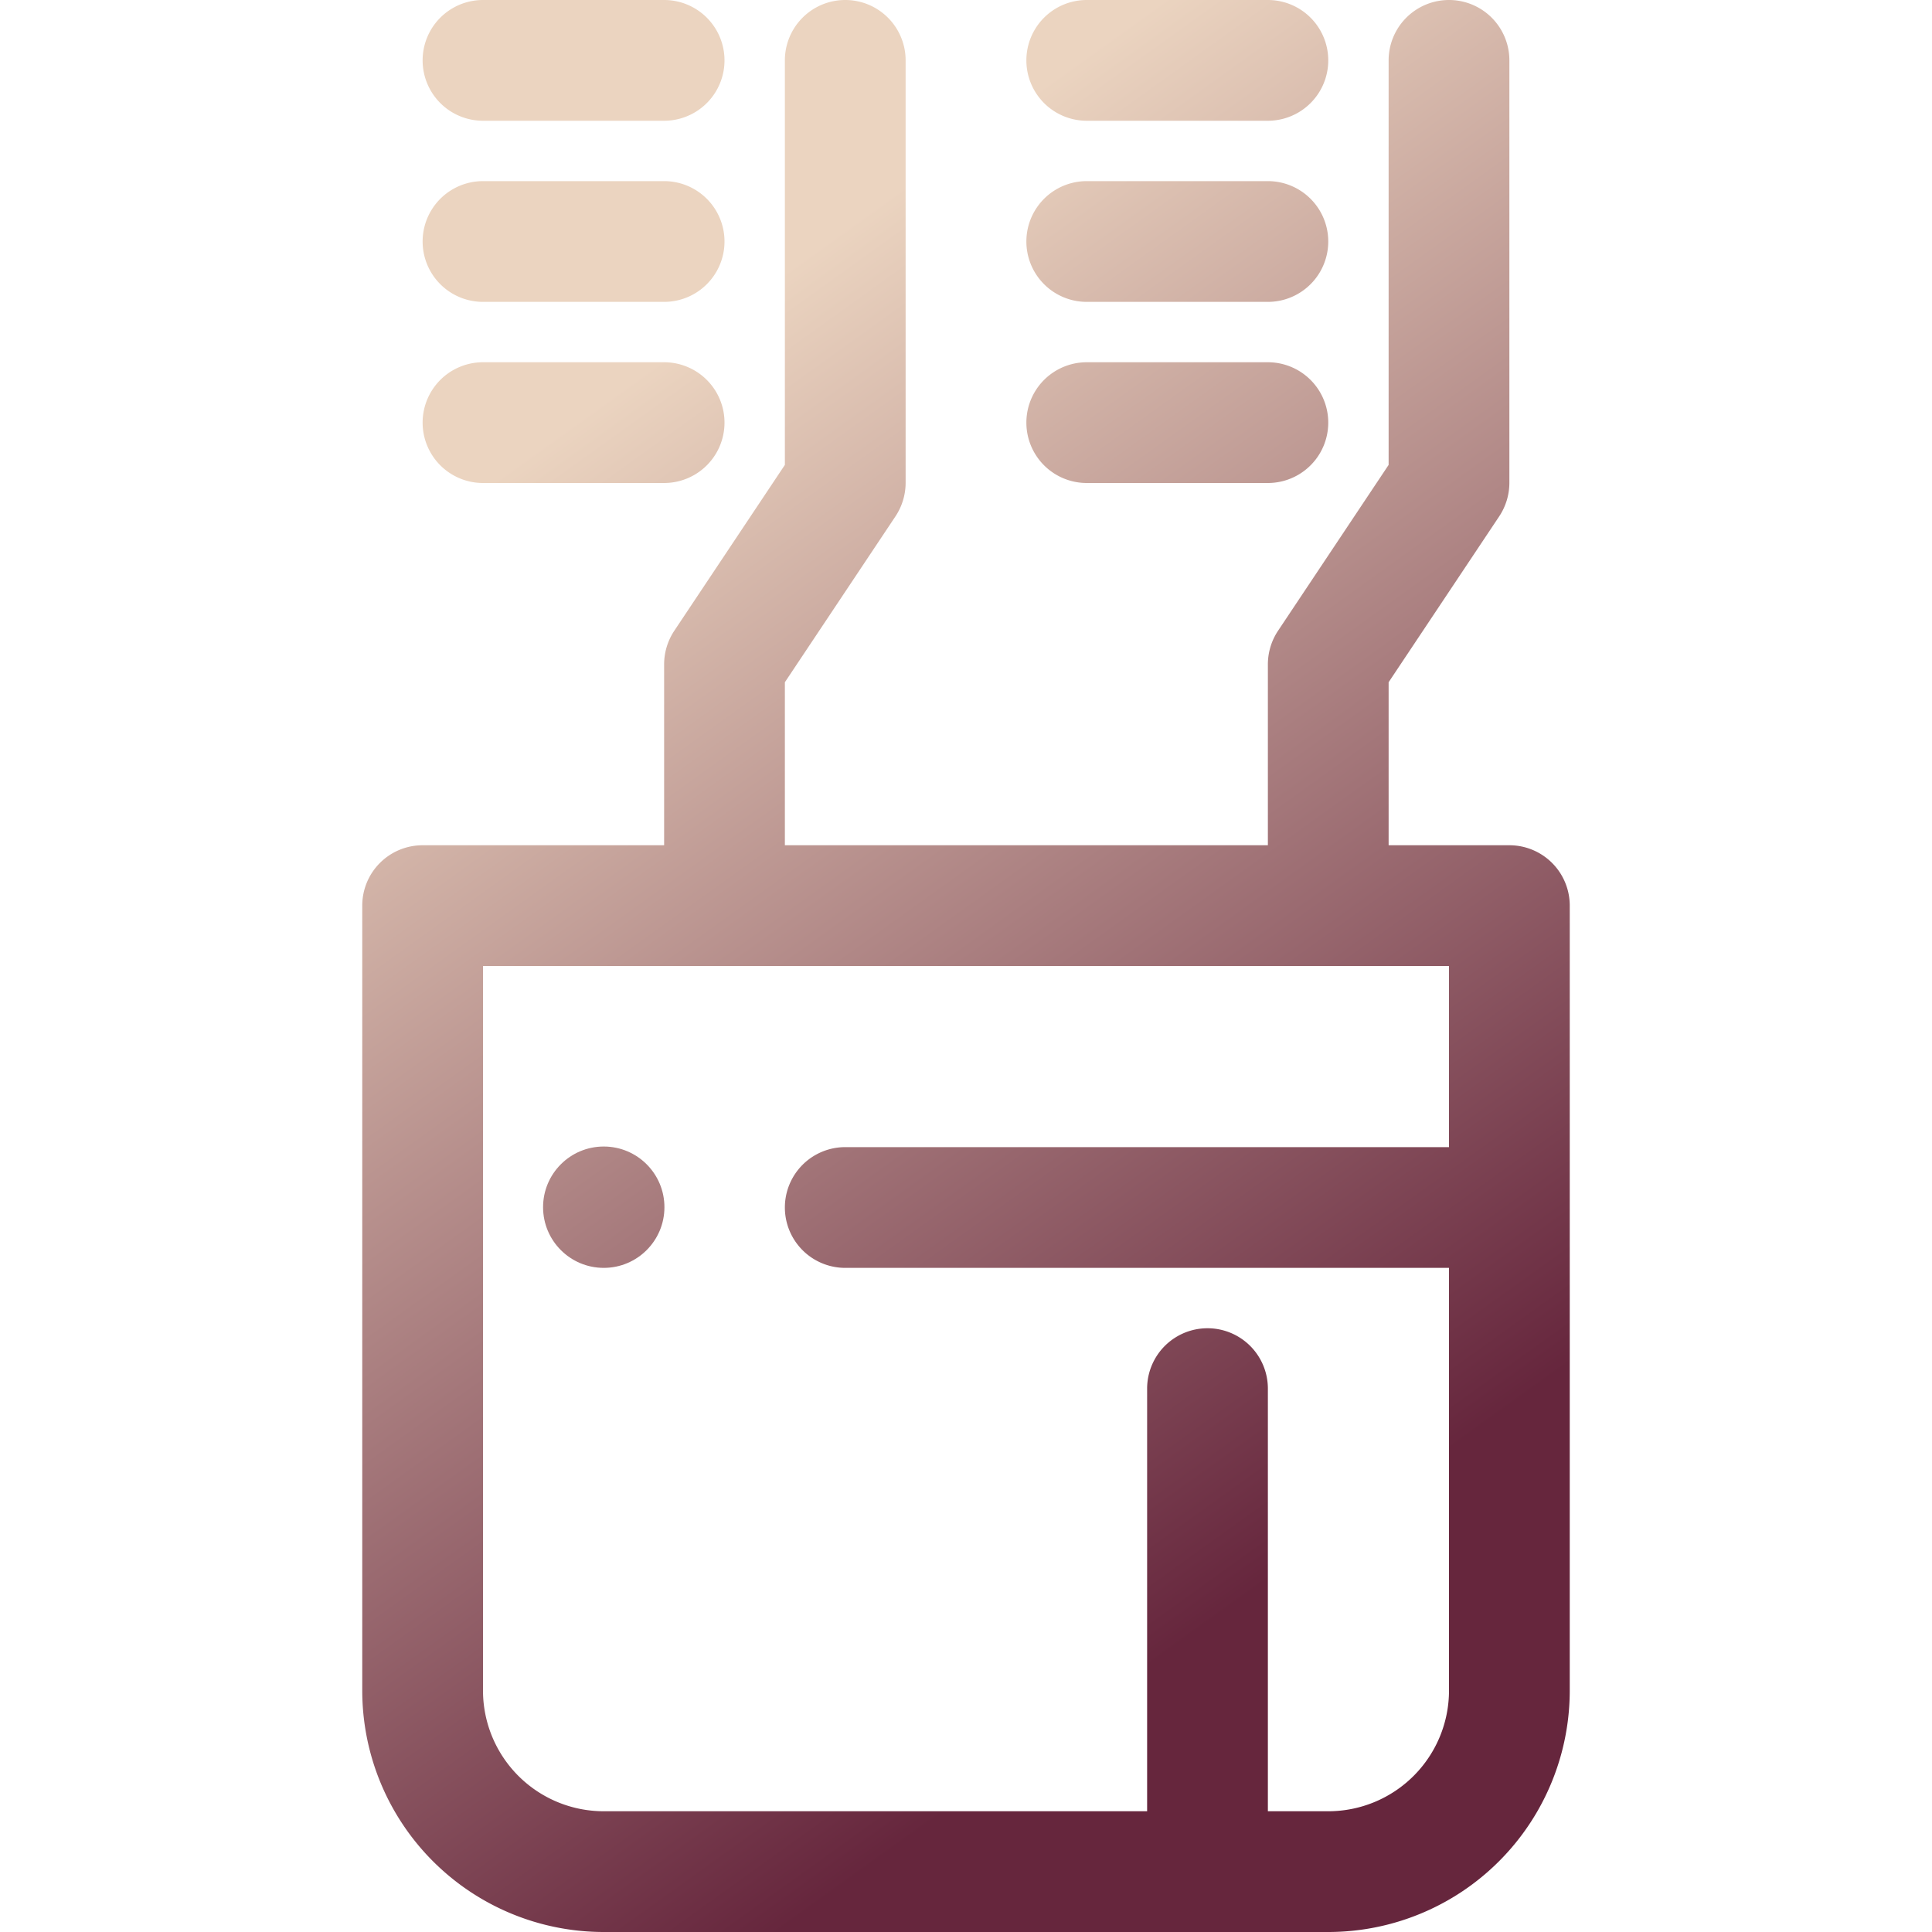
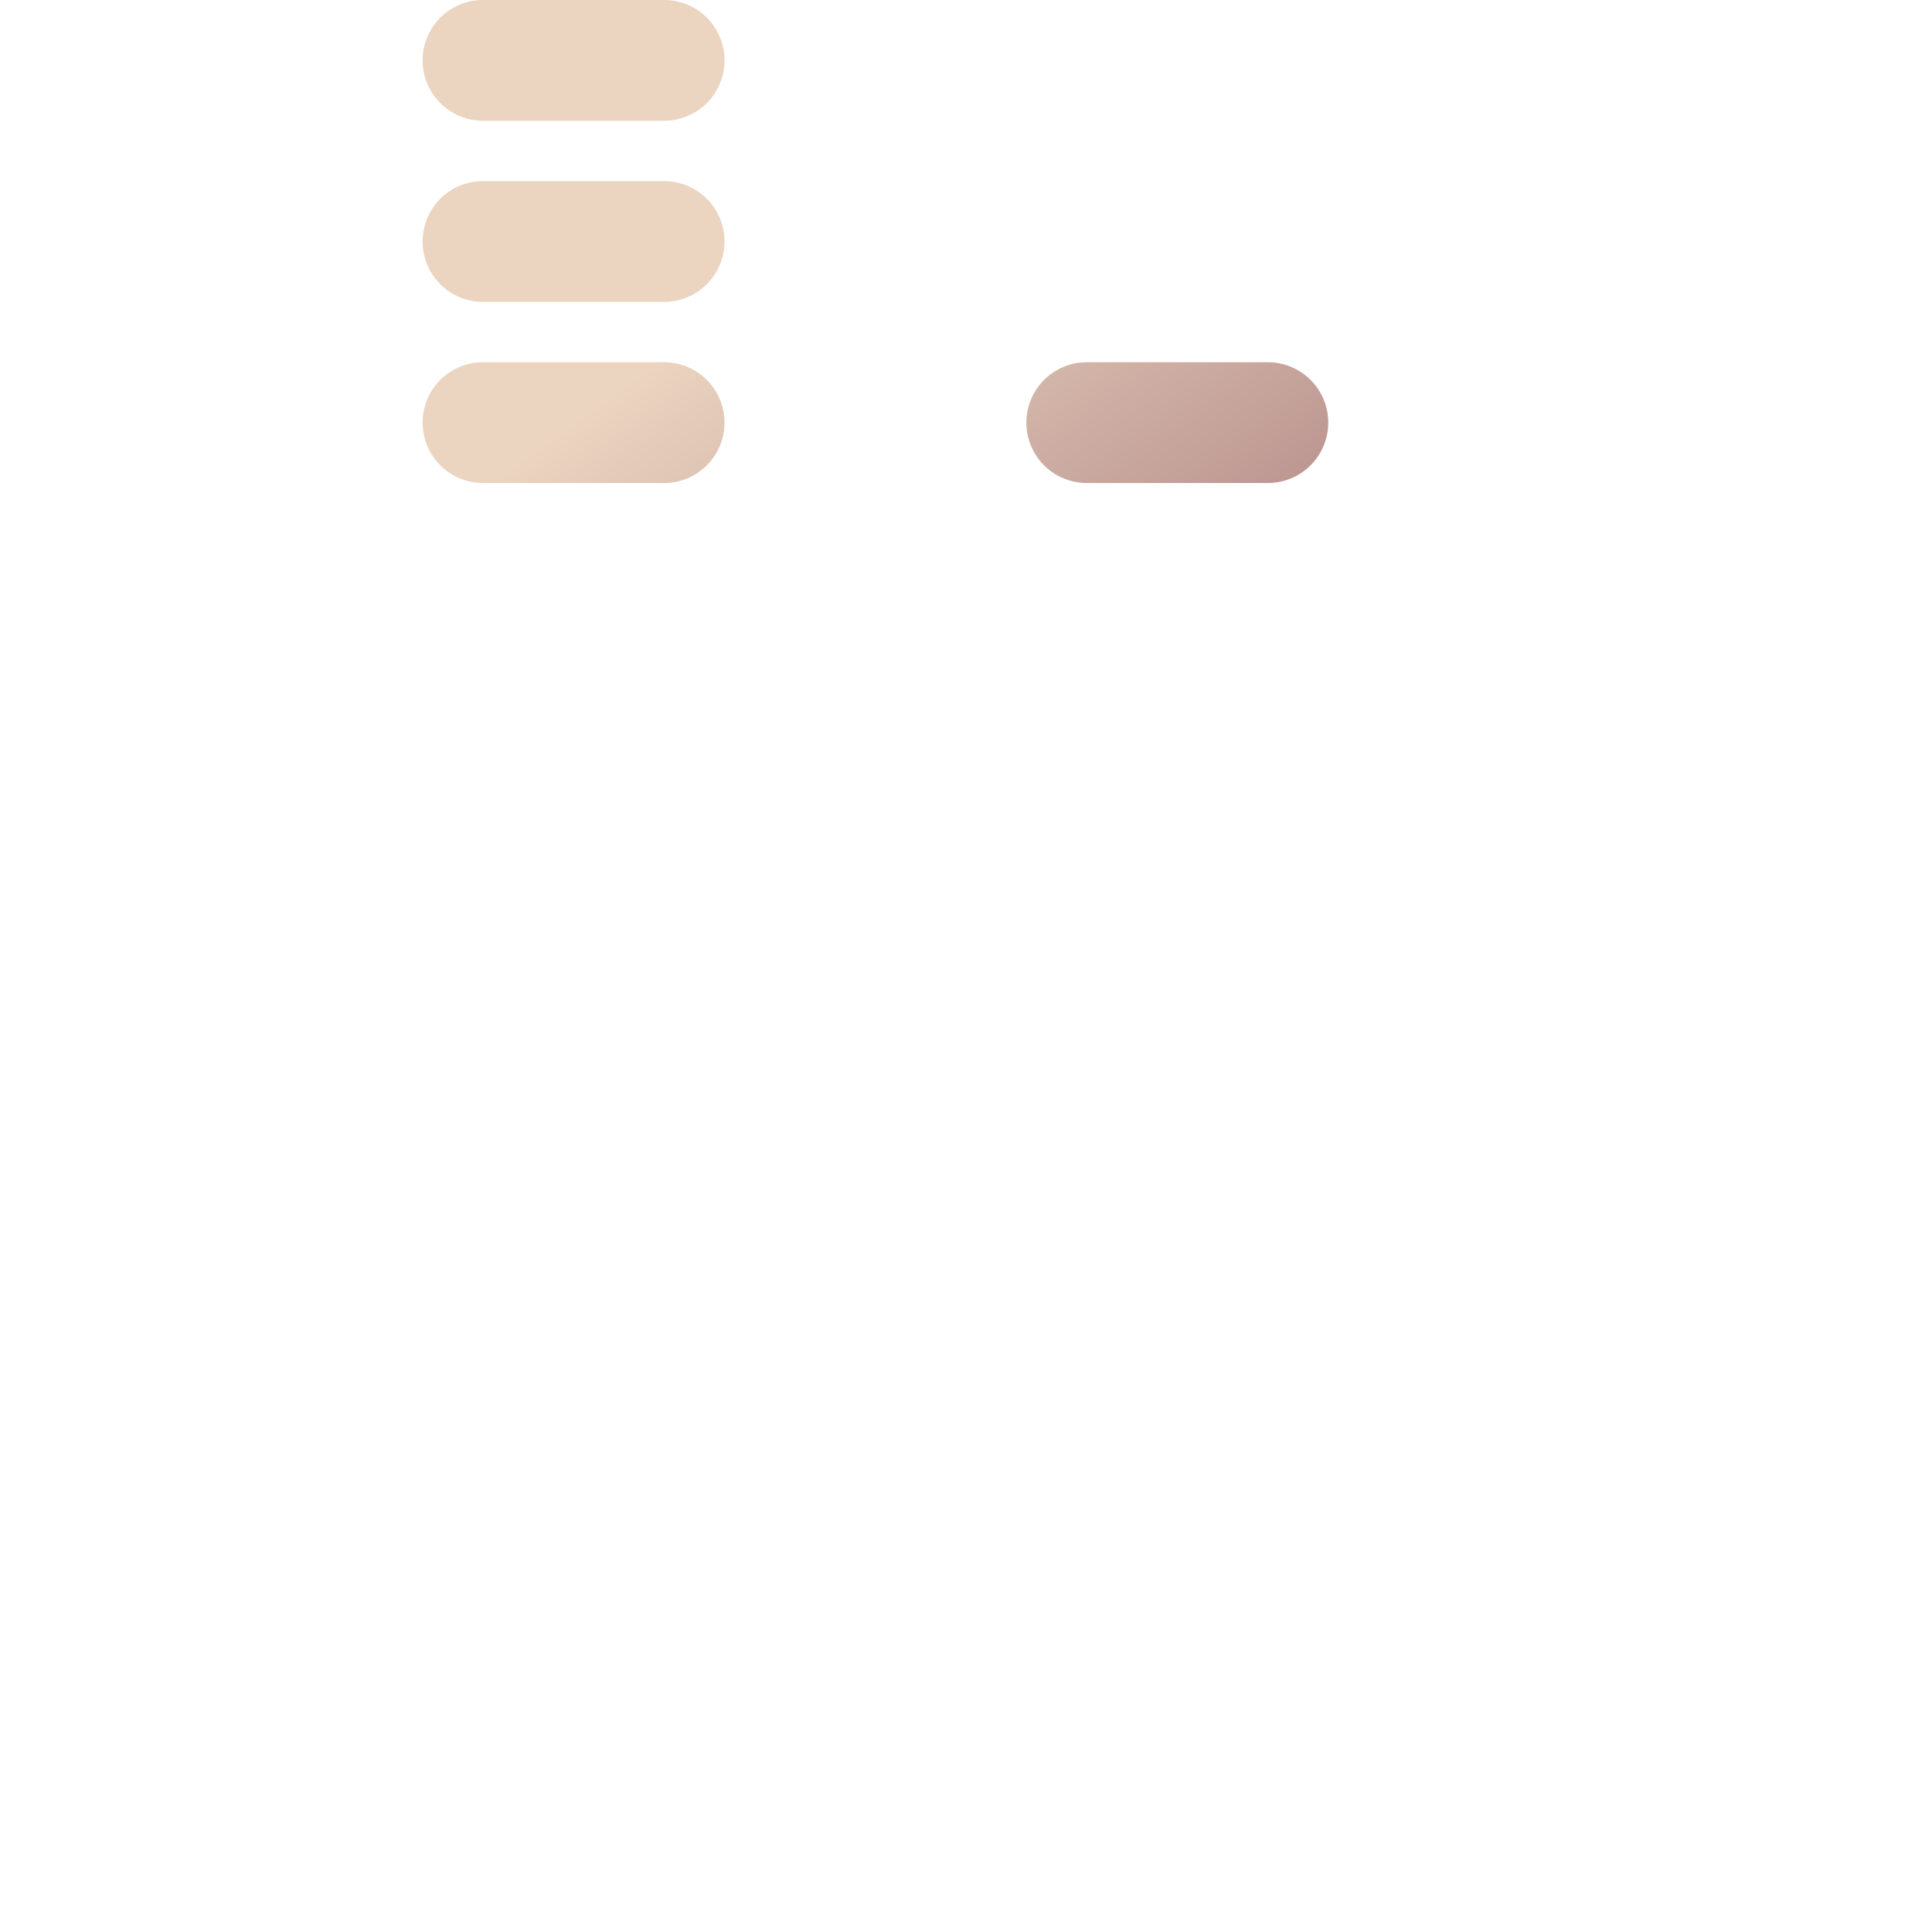
<svg xmlns="http://www.w3.org/2000/svg" xmlns:xlink="http://www.w3.org/1999/xlink" data-name="Layer 2" viewBox="0 0 32 32">
  <defs>
    <linearGradient id="a" x1="3.667" x2="16.689" y1="11.179" y2="29.307" gradientUnits="userSpaceOnUse">
      <stop offset="0" stop-color="#ebd4c0" />
      <stop offset="1" stop-color="#66263d" />
    </linearGradient>
    <linearGradient id="b" x1="9.671" x2="22.692" y1="6.867" y2="24.994" xlink:href="#a" />
    <linearGradient id="c" x1="12.338" x2="25.359" y1="4.951" y2="23.079" xlink:href="#a" />
    <linearGradient id="d" x1="10.917" x2="23.938" y1="5.972" y2="24.1" xlink:href="#a" />
    <linearGradient id="e" x1="9.495" x2="22.516" y1="6.993" y2="25.121" xlink:href="#a" />
    <linearGradient id="f" x1="18.935" x2="31.956" y1=".213" y2="18.34" xlink:href="#a" />
    <linearGradient id="g" x1="17.513" x2="30.534" y1="1.234" y2="19.361" xlink:href="#a" />
    <linearGradient id="h" x1="16.092" x2="29.113" y1="2.255" y2="20.383" xlink:href="#a" />
  </defs>
-   <circle cx="10" cy="19.995" r="1.005" fill="url(#a)" />
-   <path fill="url(#b)" d="M25,14H23V11.3l1.832-2.748A1.006,1.006,0,0,0,25,8V1a1,1,0,0,0-2,0V7.7l-1.832,2.748A1.006,1.006,0,0,0,21,11v3H13V11.3l1.832-2.748A1.006,1.006,0,0,0,15,8V1a1,1,0,0,0-2,0V7.7l-1.832,2.748A1.006,1.006,0,0,0,11,11v3H7a1,1,0,0,0-1,1V28a4,4,0,0,0,4,4H22a4,4,0,0,0,4-4V15A1,1,0,0,0,25,14ZM22,30H21V23a1,1,0,0,0-2,0v7H10a2,2,0,0,1-2-2V16H24v3H14a1,1,0,0,0,0,2H24v7A2,2,0,0,1,22,30Z" />
  <path fill="url(#c)" d="M11,0H8A1,1,0,0,0,8,2h3a1,1,0,0,0,0-2Z" />
  <path fill="url(#d)" d="M11,3H8A1,1,0,0,0,8,5h3a1,1,0,0,0,0-2Z" />
  <path fill="url(#e)" d="M11,6H8A1,1,0,0,0,8,8h3a1,1,0,0,0,0-2Z" />
-   <path fill="url(#f)" d="M18,2h3a1,1,0,0,0,0-2H18a1,1,0,0,0,0,2Z" />
-   <path fill="url(#g)" d="M18,5h3a1,1,0,0,0,0-2H18a1,1,0,0,0,0,2Z" />
  <path fill="url(#h)" d="M18,8h3a1,1,0,0,0,0-2H18a1,1,0,0,0,0,2Z" />
</svg>